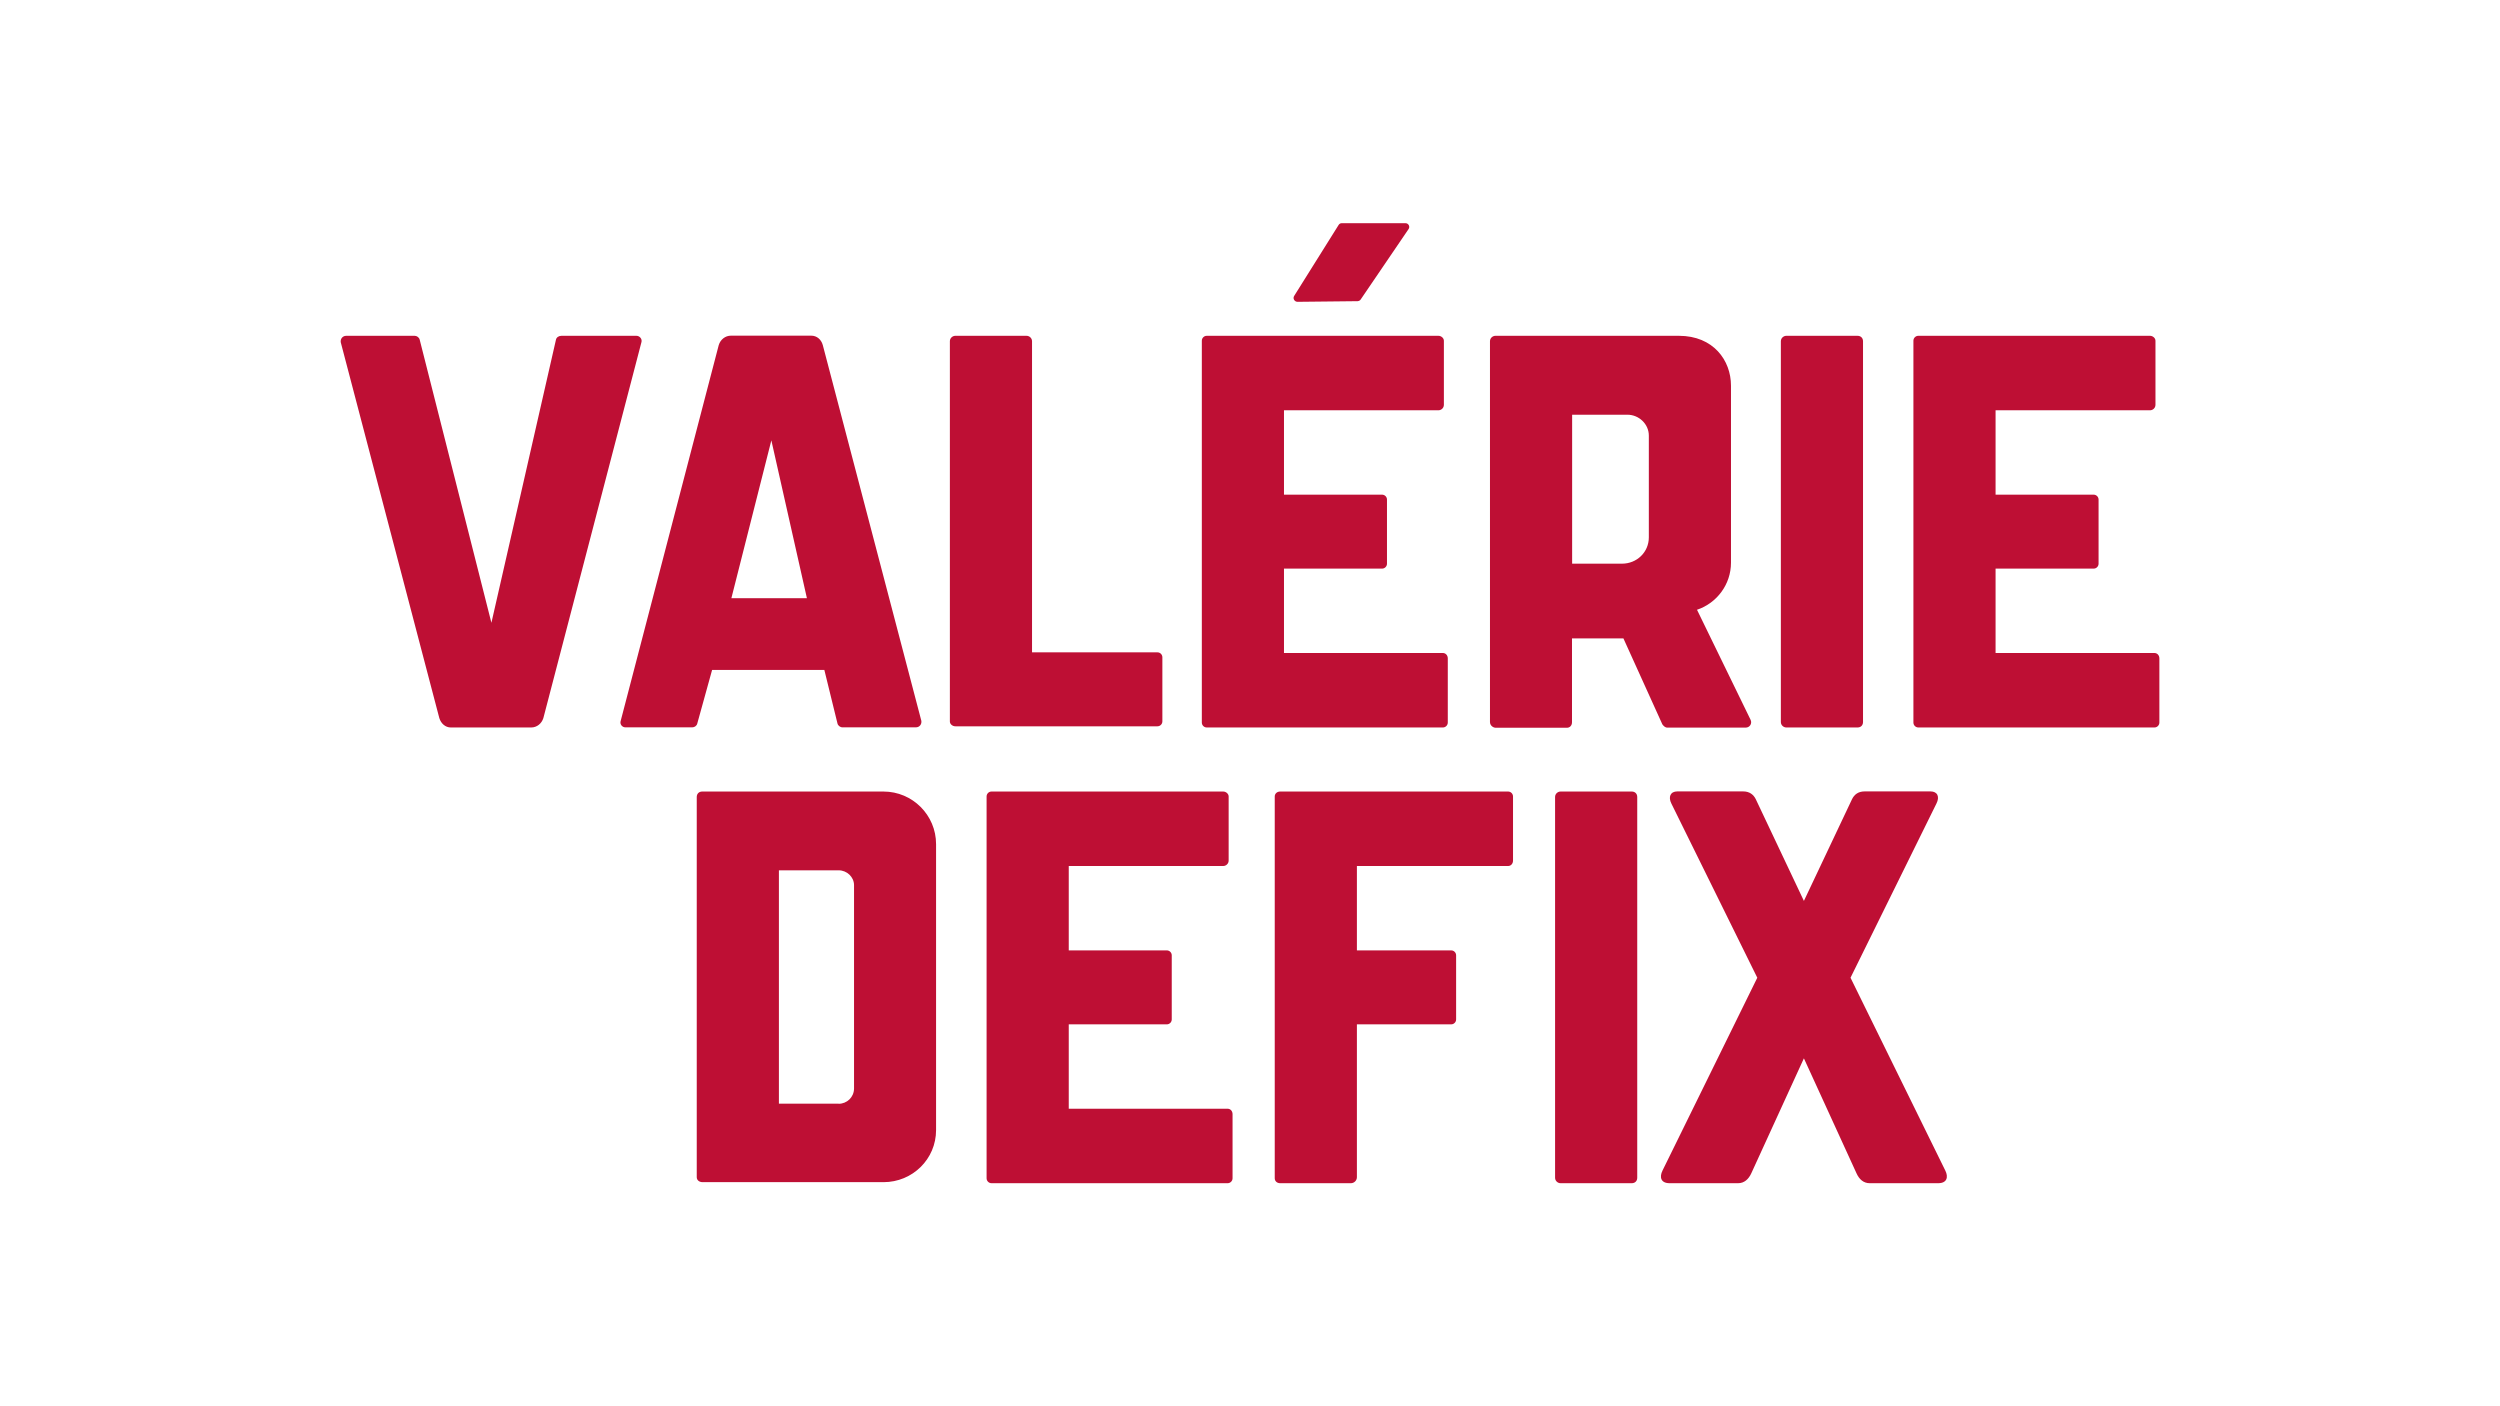
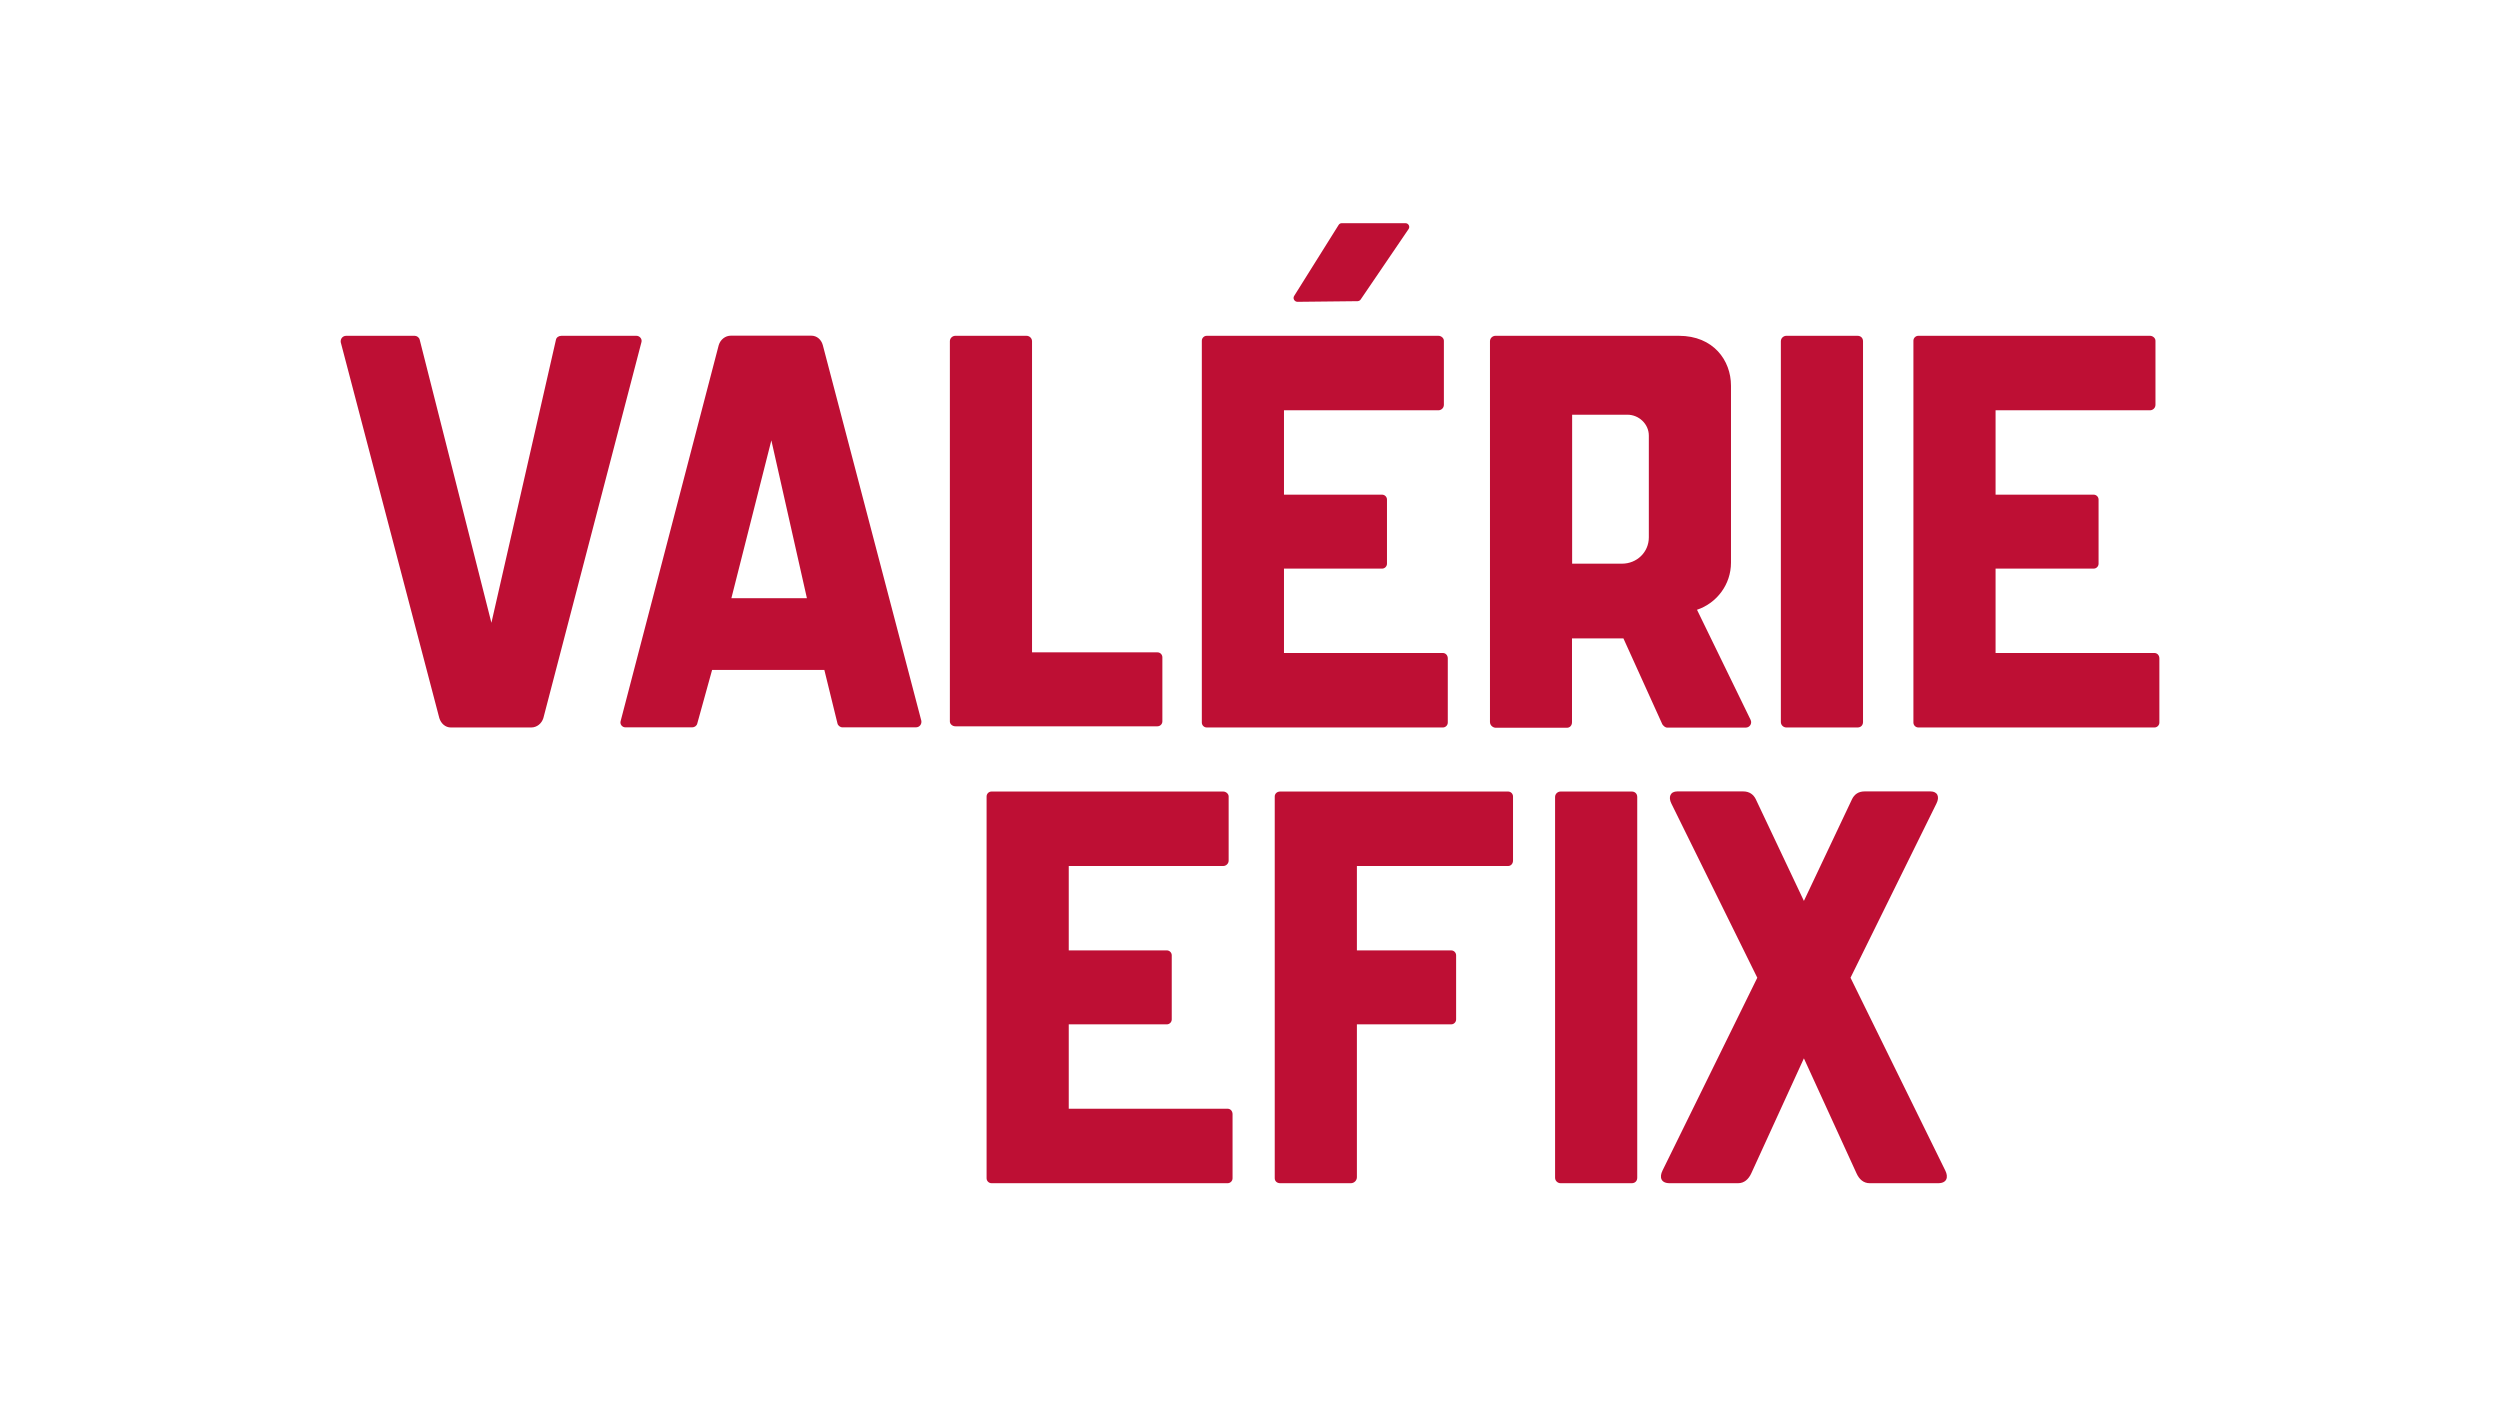
<svg xmlns="http://www.w3.org/2000/svg" version="1.1" id="Layer_1" x="0px" y="0px" viewBox="0 0 1920 1080" style="enable-background:new 0 0 1920 1080;" xml:space="preserve">
  <style type="text/css">
	.st0{fill:#BE0F34;}
</style>
  <g>
    <g>
      <path class="st0" d="M337.4,551.5l-75.7-288.6c-0.4-2.5,1.3-5,4.2-5h52.6c1.7,0,3.4,1.3,3.8,2.9l55.1,217.5L427,260.8    c0.4-1.7,2.1-2.9,4.2-2.9h57.6c2.5,0,4.6,2.5,3.8,5l-75.3,288.6c-1.3,4.2-5,7.2-9.3,7.2h-61.8    C342.1,558.7,338.7,555.7,337.4,551.5z" />
      <path class="st0" d="M476.7,553.6L552,265c1.3-4.2,5-7.2,9.3-7.2h61.8c4.2,0,7.6,2.9,8.8,7.2l75.7,288.6c0.4,2.5-1.3,5-4.2,5    h-56.4c-1.7,0-3.4-1.3-3.8-2.9l-10.1-41.2h-86.2l-11.4,41.2c-0.4,1.7-2.1,2.9-3.8,2.9h-51.3C477.9,558.7,475.8,556.2,476.7,553.6z     M619.7,459.4l-27.3-121.2l-30.7,121.2H619.7z" />
      <path class="st0" d="M729.5,554.1v-292c0-2.5,2.1-4.2,4.2-4.2h54.7c2.1,0,4.2,1.7,4.2,4.2V501h96.3c2.1,0,3.8,1.7,3.8,3.8v49.2    c0,2.1-1.7,3.8-3.8,3.8H733.7C731.6,557.8,729.5,556.2,729.5,554.1z" />
      <path class="st0" d="M923,554.9V261.7c0-2.1,1.7-3.8,3.8-3.8h177.9c2.1,0,4.2,1.7,4.2,3.8v49.2c0,2.5-2.1,4.2-4.2,4.2H986.1v64.8    h75.3c2.1,0,3.8,1.7,3.8,3.8v49.2c0,2.1-1.7,3.8-3.8,3.8h-75.3v64.8h122c2.1,0,3.8,1.7,3.8,4.2v49.2c0,2.1-1.7,3.8-3.8,3.8H926.8    C924.7,558.7,923,557,923,554.9z" />
      <path class="st0" d="M1144.3,554.5V262.1c0-2.5,2.1-4.2,4.2-4.2h140.9c26.5,0,40,18.9,40,38.3v135.9c0,16.8-10.9,31.1-26.1,36.2    l41.2,84.6c1.3,2.9-0.8,5.9-3.8,5.9h-60.2c-1.7,0-2.9-1.3-3.8-2.5l-29.9-66h-39.5v64.4c0,2.5-1.7,4.2-3.8,4.2h-55.1    C1146.4,558.7,1144.3,557,1144.3,554.5z M1245.7,432.9c11.4,0,20.6-8.8,20.6-20.2v-78.2c0-8.8-7.6-16-16.4-16h-42.5v114.4H1245.7z    " />
      <path class="st0" d="M1367.7,554.5V262.1c0-2.5,2.1-4.2,4.2-4.2h54.7c2.5,0,4.2,1.7,4.2,4.2v292.4c0,2.5-1.7,4.2-4.2,4.2h-54.7    C1369.8,558.7,1367.7,557,1367.7,554.5z" />
      <path class="st0" d="M1469.5,554.9V261.7c0-2.1,1.7-3.8,3.8-3.8h177.9c2.1,0,4.2,1.7,4.2,3.8v49.2c0,2.5-2.1,4.2-4.2,4.2h-118.6    v64.8h75.3c2.1,0,3.8,1.7,3.8,3.8v49.2c0,2.1-1.7,3.8-3.8,3.8h-75.3v64.8h122c2.1,0,3.8,1.7,3.8,4.2v49.2c0,2.1-1.7,3.8-3.8,3.8    h-181.3C1471.2,558.7,1469.5,557,1469.5,554.9z" />
-       <path class="st0" d="M535.1,904.1v-292c0-2.5,1.7-4.2,4.2-4.2h139.2c22.3,0,40.4,18.1,40.4,40.4v219.6c0,22.3-18.1,40-40.4,40    H539.4C536.8,907.8,535.1,906.2,535.1,904.1z M644.1,847.7c6.3,0,11.8-5,11.8-11.8V679.8c0-6.3-5.5-11.4-11.8-11.4h-45.9v179.2    H644.1z" />
      <path class="st0" d="M757.7,904.9V611.7c0-2.1,1.7-3.8,3.8-3.8h177.9c2.1,0,4.2,1.7,4.2,3.8v49.2c0,2.5-2.1,4.2-4.2,4.2H820.8    v64.8h75.3c2.1,0,3.8,1.7,3.8,3.8v49.2c0,2.1-1.7,3.8-3.8,3.8h-75.3v64.8h122c2.1,0,3.8,1.7,3.8,4.2v49.2c0,2.1-1.7,3.8-3.8,3.8    H761.5C759.4,908.7,757.7,907,757.7,904.9z" />
      <path class="st0" d="M979,904.9V611.7c0-2.1,1.7-3.8,4.2-3.8h175c2.1,0,3.8,1.7,3.8,3.8v49.2c0,2.5-1.7,4.2-3.8,4.2h-116.1v64.8    h72.4c2.1,0,3.8,1.7,3.8,3.8v49.2c0,2.1-1.7,3.8-3.8,3.8h-72.4v117.4c0,2.5-2.1,4.6-4.6,4.6h-54.3C980.6,908.7,979,907,979,904.9z    " />
-       <path class="st0" d="M1194.3,904.5V612.1c0-2.5,2.1-4.2,4.2-4.2h54.7c2.5,0,4.2,1.7,4.2,4.2v292.4c0,2.5-1.7,4.2-4.2,4.2h-54.7    C1196.4,908.7,1194.3,907,1194.3,904.5z" />
+       <path class="st0" d="M1194.3,904.5V612.1c0-2.5,2.1-4.2,4.2-4.2h54.7c2.5,0,4.2,1.7,4.2,4.2v292.4c0,2.5-1.7,4.2-4.2,4.2h-54.7    C1196.4,908.7,1194.3,907,1194.3,904.5" />
      <path class="st0" d="M1276.8,899l72.8-148.1l-66-133.8c-2.5-5-0.8-9.3,4.6-9.3h50.5c5,0,8,2.5,9.7,5.9l37,78.2l37-78.2    c1.7-3.4,4.6-5.9,9.7-5.9h50.5c5.5,0,7.2,4.2,4.6,9.3l-66,133.8l72.8,148.1c2.5,5,1.3,9.7-5.5,9.7h-52.6c-4.6,0-8-2.9-10.1-7.6    l-40.4-88.3l-40.4,88.3c-2.1,4.6-5.5,7.6-10.1,7.6h-52.6C1275.5,908.7,1274.3,904.1,1276.8,899z" />
    </g>
    <path class="st0" d="M993.9,227.3l34.2-54.6c0.5-0.8,1.4-1.3,2.4-1.3h48.9c2.3,0,3.7,2.6,2.4,4.5l-36.8,54.1   c-0.5,0.8-1.4,1.2-2.3,1.3l-46.3,0.5C994.1,231.7,992.7,229.2,993.9,227.3z" />
  </g>
</svg>